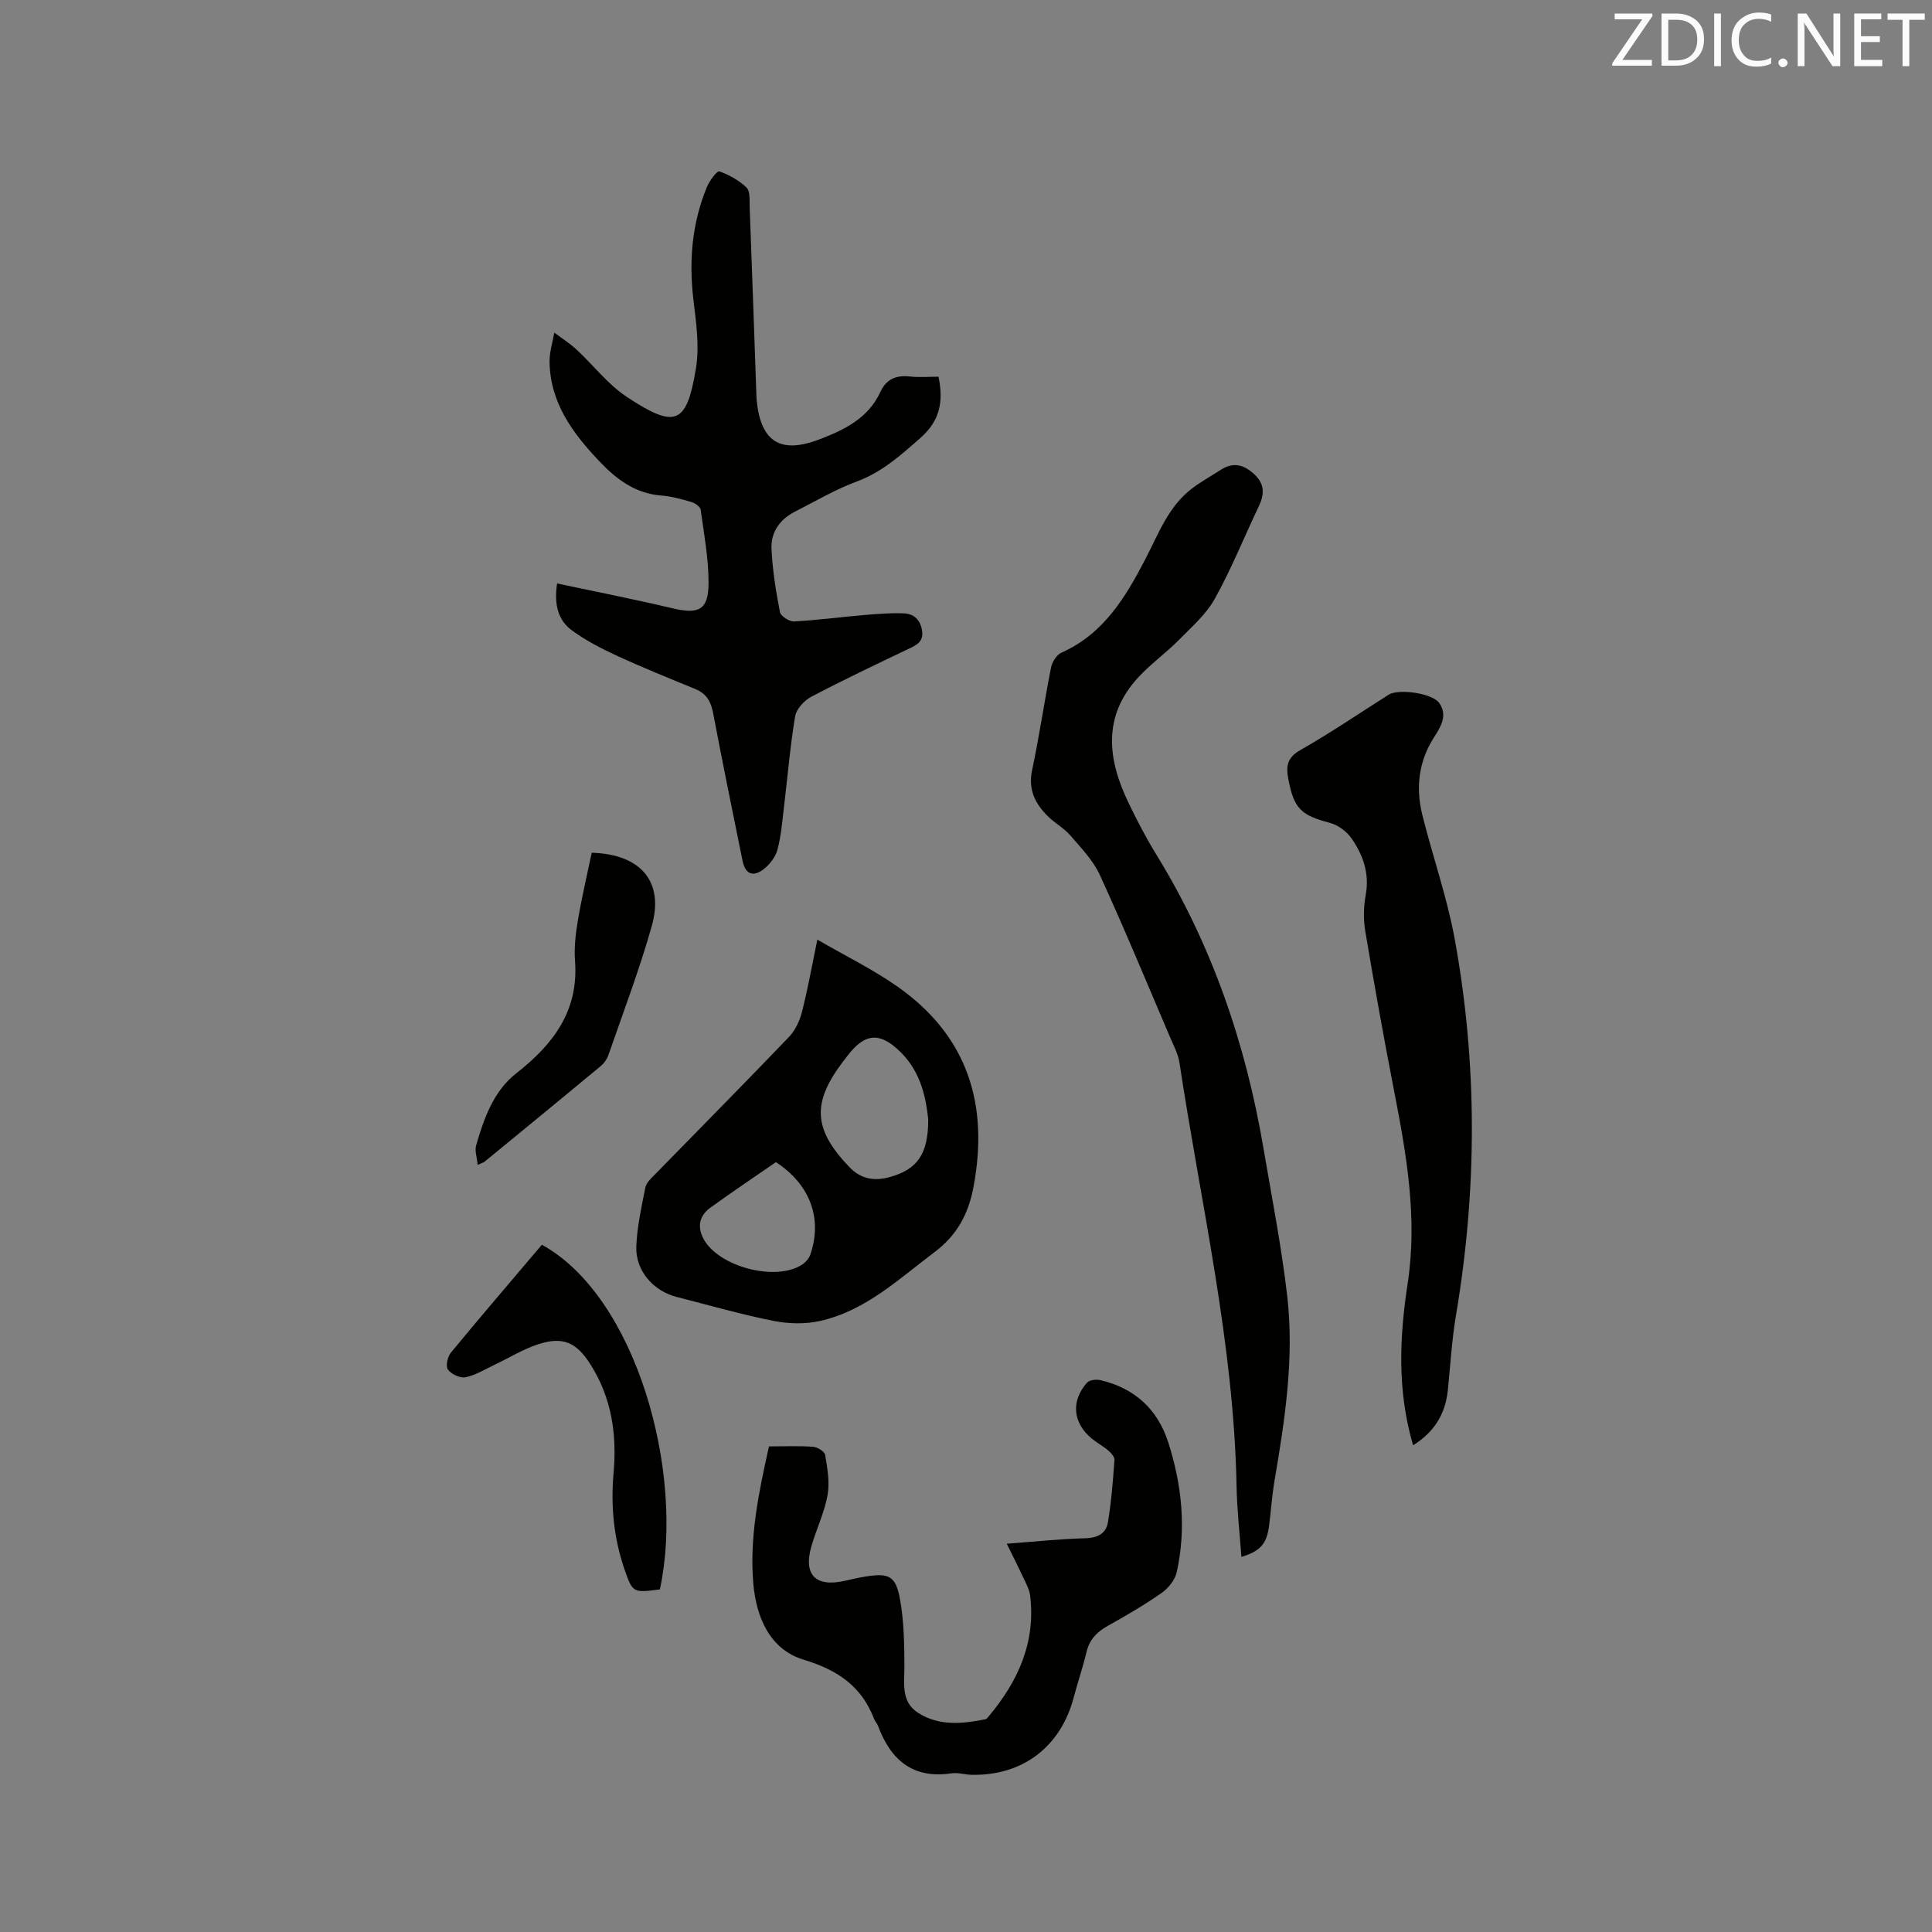
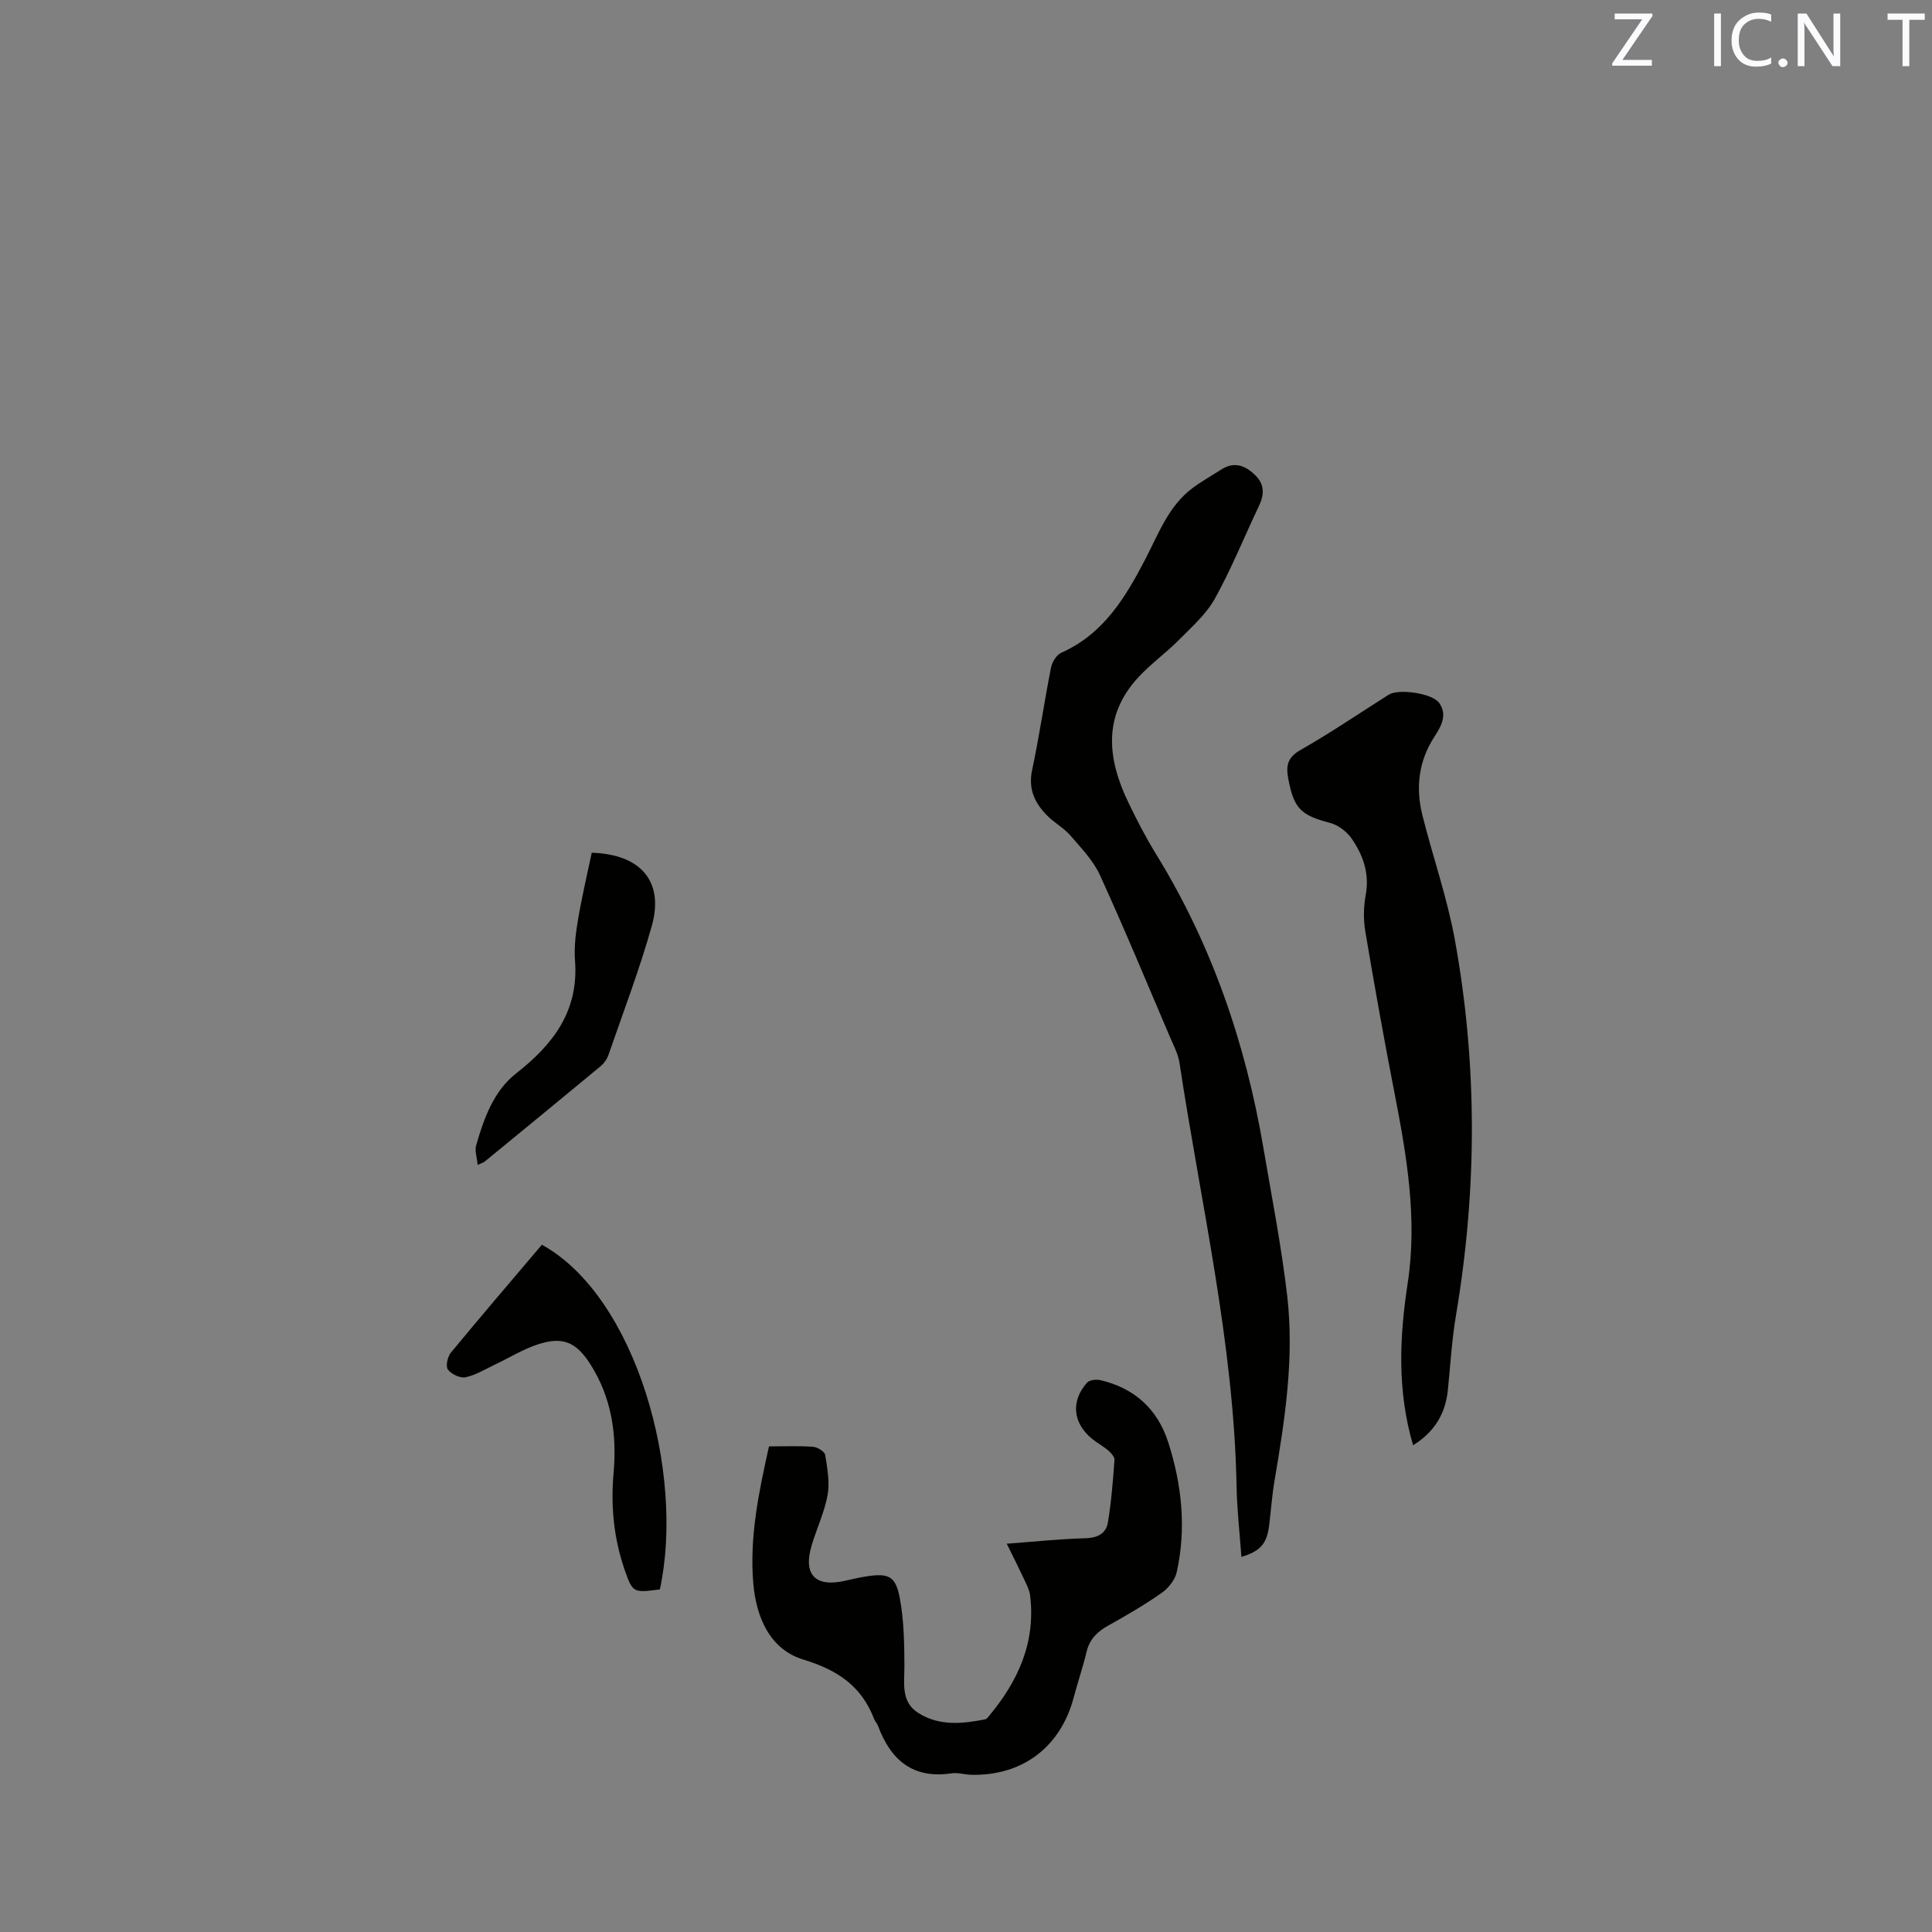
<svg xmlns="http://www.w3.org/2000/svg" enable-background="new 0 0 400 400" viewBox="0 0 400 400">
  <rect x="0" y="0" width="400" height="400" fill="#808080" stroke="none" />
-   <path d="m115.34 120.8c8.16 1.74 16.05 3.28 23.85 5.13 5.5 1.31 7.51.37 7.51-5.29 0-5.04-.94-10.09-1.64-15.12-.09-.62-1.16-1.36-1.91-1.58-2.03-.6-4.11-1.18-6.2-1.34-5.36-.41-9.28-3.33-12.77-7-5.57-5.85-10.31-12.2-10.4-20.76-.02-1.98.64-3.98.98-5.97 1.54 1.15 3.18 2.19 4.59 3.49 3.5 3.24 6.48 7.2 10.39 9.79 10.16 6.73 12.42 5.68 14.34-5.83.77-4.59.05-9.51-.51-14.22-.97-8.07-.31-15.87 2.79-23.39.53-1.29 2.13-3.4 2.56-3.24 2.05.74 4.1 1.87 5.65 3.38.77.75.59 2.6.64 3.96.49 13.14.95 26.28 1.41 39.41.01.21.02.42.04.63.84 8.6 4.87 11.19 12.93 8.14 5.2-1.97 10.16-4.38 12.68-9.84 1.23-2.67 3.27-3.52 6.12-3.2 1.96.22 3.97.04 5.92.04 1.05 5.13.34 9.08-3.75 12.68-4.08 3.59-7.94 7.08-13.18 9.02-4.44 1.64-8.58 4.11-12.83 6.26-3.11 1.58-4.97 4.26-4.82 7.65.2 4.4.91 8.8 1.75 13.13.16.84 1.95 1.98 2.94 1.93 4.85-.26 9.68-.92 14.53-1.33 2.73-.23 5.48-.45 8.21-.34 2.1.09 3.43 1.39 3.75 3.63.31 2.19-1.06 2.89-2.7 3.67-6.78 3.24-13.58 6.46-20.23 9.96-1.47.77-3.1 2.54-3.36 4.06-1.04 6.25-1.56 12.58-2.32 18.88-.35 2.93-.58 5.91-1.34 8.74-.4 1.5-1.59 3.04-2.85 4.02-2.23 1.73-3.82 1-4.38-1.76-2.07-10.17-4.15-20.34-6.08-30.53-.45-2.39-1.38-4.06-3.68-5-5.38-2.21-10.78-4.38-16.06-6.81-3.32-1.53-6.66-3.23-9.58-5.4-2.78-2.06-3.65-5.3-2.99-9.65z" fill="#010100" />
  <path d="m257.02 322.34c-.35-4.9-.91-9.72-1-14.54-.55-29.71-7.41-58.57-11.82-87.76-.28-1.84-1.23-3.59-1.97-5.34-4.78-11.19-9.43-22.43-14.49-33.49-1.39-3.05-3.9-5.64-6.13-8.23-1.29-1.51-3.15-2.51-4.59-3.91-2.69-2.63-4.2-5.58-3.33-9.65 1.5-7.04 2.52-14.18 3.92-21.24.23-1.14 1.15-2.61 2.14-3.05 8.76-3.89 13.3-11.5 17.43-19.46 2.72-5.25 4.77-10.94 9.76-14.65 1.86-1.38 3.9-2.52 5.86-3.78 2.71-1.75 5-.9 7.09 1.15 1.97 1.93 1.87 4.04.75 6.39-3.04 6.39-5.69 13-9.12 19.17-1.8 3.24-4.8 5.87-7.47 8.57-2.68 2.71-5.84 4.95-8.41 7.75-7.42 8.07-6.33 16.96-1.98 25.97 1.75 3.62 3.6 7.21 5.71 10.63 11.54 18.75 18.52 39.16 22.2 60.77 1.74 10.23 3.75 20.43 4.94 30.72 1.48 12.85-.49 25.58-2.64 38.25-.51 3.02-.73 6.1-1.1 9.15-.47 3.82-1.78 5.39-5.75 6.58z" fill="#010100" />
-   <path d="m169.22 194.54c5.88 3.41 11.52 6.16 16.59 9.72 14.55 10.21 18.97 24.42 15.73 41.54-1.05 5.58-3.43 9.97-8.04 13.43-7.44 5.58-14.3 12.16-23.72 14.26-3.08.69-6.55.6-9.66-.02-6.73-1.34-13.36-3.25-20.02-4.95-4.87-1.25-8.55-5.46-8.36-10.46.16-4.08 1.07-8.16 1.87-12.19.2-1.01 1.22-1.92 2.01-2.73 9.25-9.48 18.57-18.89 27.73-28.45 1.29-1.35 2.21-3.31 2.68-5.15 1.2-4.69 2.05-9.48 3.19-15zm22.96 37.23c-.44-4.22-1.42-9.6-5.56-13.78-4.35-4.38-7.48-4.2-11.12.55-.32.42-.65.84-.97 1.26-6.51 8.58-6.12 14.03 1.3 21.81 2.46 2.58 5.26 2.95 8.39 2.09 5.67-1.58 7.97-4.71 7.96-11.93zm-31.53 8.84c-4.58 3.17-9.15 6.21-13.59 9.44-2.23 1.62-2.76 3.88-1.42 6.41 3.05 5.77 14.85 8.93 20.38 5.4.73-.47 1.46-1.28 1.74-2.08 2.57-7.45-.01-14.54-7.11-19.17z" fill="#010100" />
  <path d="m159.21 299.46c3.22 0 6.19-.13 9.13.08.9.07 2.38.97 2.5 1.67.45 2.75.98 5.66.5 8.33-.65 3.61-2.31 7.02-3.34 10.57-1.72 5.93.84 8.54 6.87 7.19 1.45-.32 2.89-.67 4.35-.9 4.8-.76 6.24-.14 7.11 4.67.82 4.52.9 9.21.92 13.83.01 3.63-.78 7.45 2.9 9.77 4.32 2.72 9.11 2.24 13.86 1.29.26-.05.5-.38.7-.62 6.08-7.25 9.76-15.33 8.56-25.05-.13-1.01-.62-2.01-1.06-2.95-1.11-2.38-2.29-4.72-3.77-7.73 5.76-.43 10.99-.99 16.24-1.13 2.54-.07 4.32-.96 4.7-3.29.71-4.26 1.04-8.58 1.36-12.9.05-.63-.69-1.47-1.28-1.97-1.04-.9-2.28-1.55-3.34-2.41-3.99-3.24-4.47-7.78-1.08-11.63.5-.57 1.9-.74 2.76-.54 7.08 1.64 11.86 6 14.07 12.87 2.82 8.79 3.78 17.82 1.75 26.92-.36 1.6-1.74 3.31-3.13 4.28-3.55 2.48-7.32 4.68-11.11 6.79-2.26 1.26-3.8 2.82-4.42 5.4-.76 3.18-1.83 6.3-2.67 9.47-2.71 10.24-10.62 16.23-21.19 15.98-1.37-.03-2.78-.5-4.11-.3-8.02 1.2-12.59-2.78-15.22-9.86-.18-.49-.6-.89-.79-1.38-2.61-6.84-7.6-10.17-14.65-12.31-6.97-2.12-9.78-8.82-10.37-15.79-.81-9.51 1.11-18.79 3.25-28.35z" fill="#010100" />
  <path d="m292.56 299.23c-3.34-11.45-2.8-22.48-1.11-33.57 2.05-13.44-.24-26.58-2.8-39.72-2.15-11.01-4.12-22.06-5.98-33.12-.41-2.45-.36-5.1.09-7.55.81-4.42-.54-8.22-2.92-11.66-1-1.44-2.78-2.79-4.45-3.23-6.07-1.59-7.5-2.95-8.67-9.16-.49-2.6-.22-4.37 2.5-5.92 6.25-3.56 12.21-7.62 18.29-11.47 2.03-1.29 9.03-.33 10.47 1.72 1.74 2.48.41 4.8-1.02 7.01-3.25 5.01-3.89 10.5-2.48 16.17 2.15 8.62 5.13 17.07 6.72 25.78 4.71 25.87 4.63 51.82.25 77.77-.86 5.11-1.16 10.31-1.68 15.47-.5 4.93-2.75 8.71-7.21 11.48z" fill="#010100" />
  <path d="m136.62 329.07c-5.51.71-5.62.74-7.28-4.02-2.25-6.48-2.92-13.19-2.31-20.03.72-8.01-.39-15.62-4.79-22.55-2.92-4.59-5.71-5.85-10.95-4.11-3.07 1.02-5.9 2.78-8.85 4.18-2 .95-3.95 2.17-6.06 2.61-1.11.23-2.94-.64-3.65-1.6-.5-.68-.07-2.67.63-3.51 6.2-7.52 12.54-14.91 18.83-22.33 19.59 10.78 29.65 47.3 24.43 71.36z" fill="#010100" />
  <path d="m98.89 241.17c-.15-1.62-.63-2.94-.31-4.03 1.61-5.6 3.62-11.26 8.3-14.92 7.71-6.03 12.96-12.95 12.17-23.34-.21-2.82.15-5.73.63-8.53.79-4.66 1.88-9.26 2.83-13.8 10.2.31 15.01 5.99 12.44 15.14-2.54 9.04-5.91 17.85-8.98 26.74-.29.85-.9 1.71-1.59 2.29-7.99 6.63-16.02 13.21-24.05 19.79-.22.19-.55.26-1.44.66z" fill="#010100" />
  <g fill="#fbfafc">
    <path d="m342.2 3.2-6.3 9.2h6.1v1.2h-8.2v-.5l6.2-9.1h-5.7v-1.2h7.8v.4z" />
-     <path d="m344 13.7v-10.9h3.1c1.6 0 3 .5 4.1 1.4 1.1 1 1.6 2.2 1.6 3.9s-.5 3-1.6 4-2.5 1.5-4.2 1.5h-3zm1.4-9.6v8.4h1.6c1.4 0 2.5-.4 3.2-1.1.8-.8 1.2-1.8 1.2-3.2s-.4-2.4-1.2-3.1-1.8-1-3.1-1z" />
    <path d="m356.3 2.8v10.9h-1.4v-10.9z" />
    <path d="m366.6 13.2c-.8.4-1.8.6-3 .6-1.6 0-2.8-.5-3.7-1.5s-1.4-2.3-1.4-3.9c0-1.7.5-3.2 1.6-4.2s2.4-1.6 4-1.6c1 0 1.9.1 2.6.4v1.5c-.8-.4-1.6-.6-2.6-.6-1.2 0-2.2.4-3 1.2s-1.1 1.9-1.1 3.3c0 1.3.4 2.3 1.1 3.1s1.6 1.1 2.8 1.1c1.1 0 2-.2 2.8-.7v1.3z" />
    <path d="m368.2 13c0-.3.1-.5.3-.6.2-.2.4-.3.6-.3.3 0 .5.1.7.3s.3.4.3.6-.1.5-.3.6c-.2.2-.4.3-.7.3s-.5-.1-.6-.3c-.2-.2-.3-.4-.3-.6z" />
    <path d="m381.1 13.7h-1.7l-5.5-8.4c-.2-.2-.3-.5-.4-.7 0 .2.1.8.1 1.5v7.6h-1.4v-10.9h1.8l5.3 8.3c.3.4.4.6.4.8 0-.3-.1-.8-.1-1.6v-7.5h1.4v10.9z" />
-     <path d="m389.7 13.7h-5.8v-10.9h5.6v1.2h-4.2v3.5h3.9v1.2h-3.9v3.7h4.4z" />
    <path d="m398.4 4.1h-3.1v9.6h-1.4v-9.6h-3.1v-1.3h7.7v1.3z" />
  </g>
</svg>